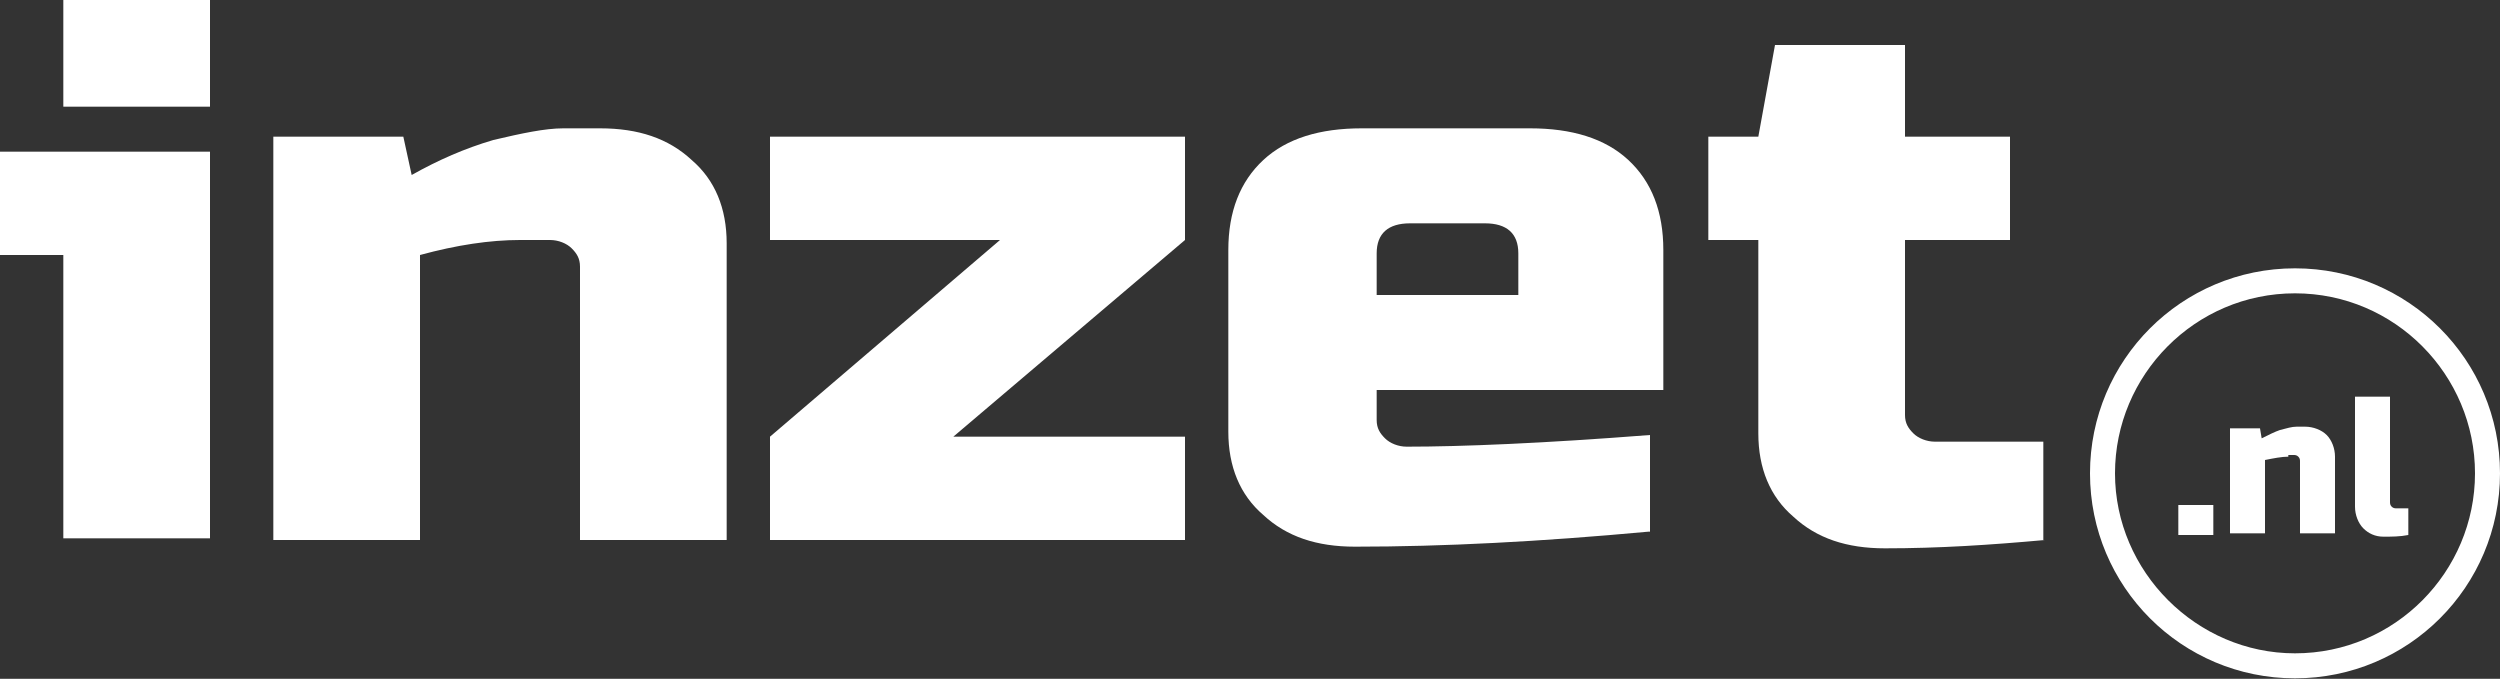
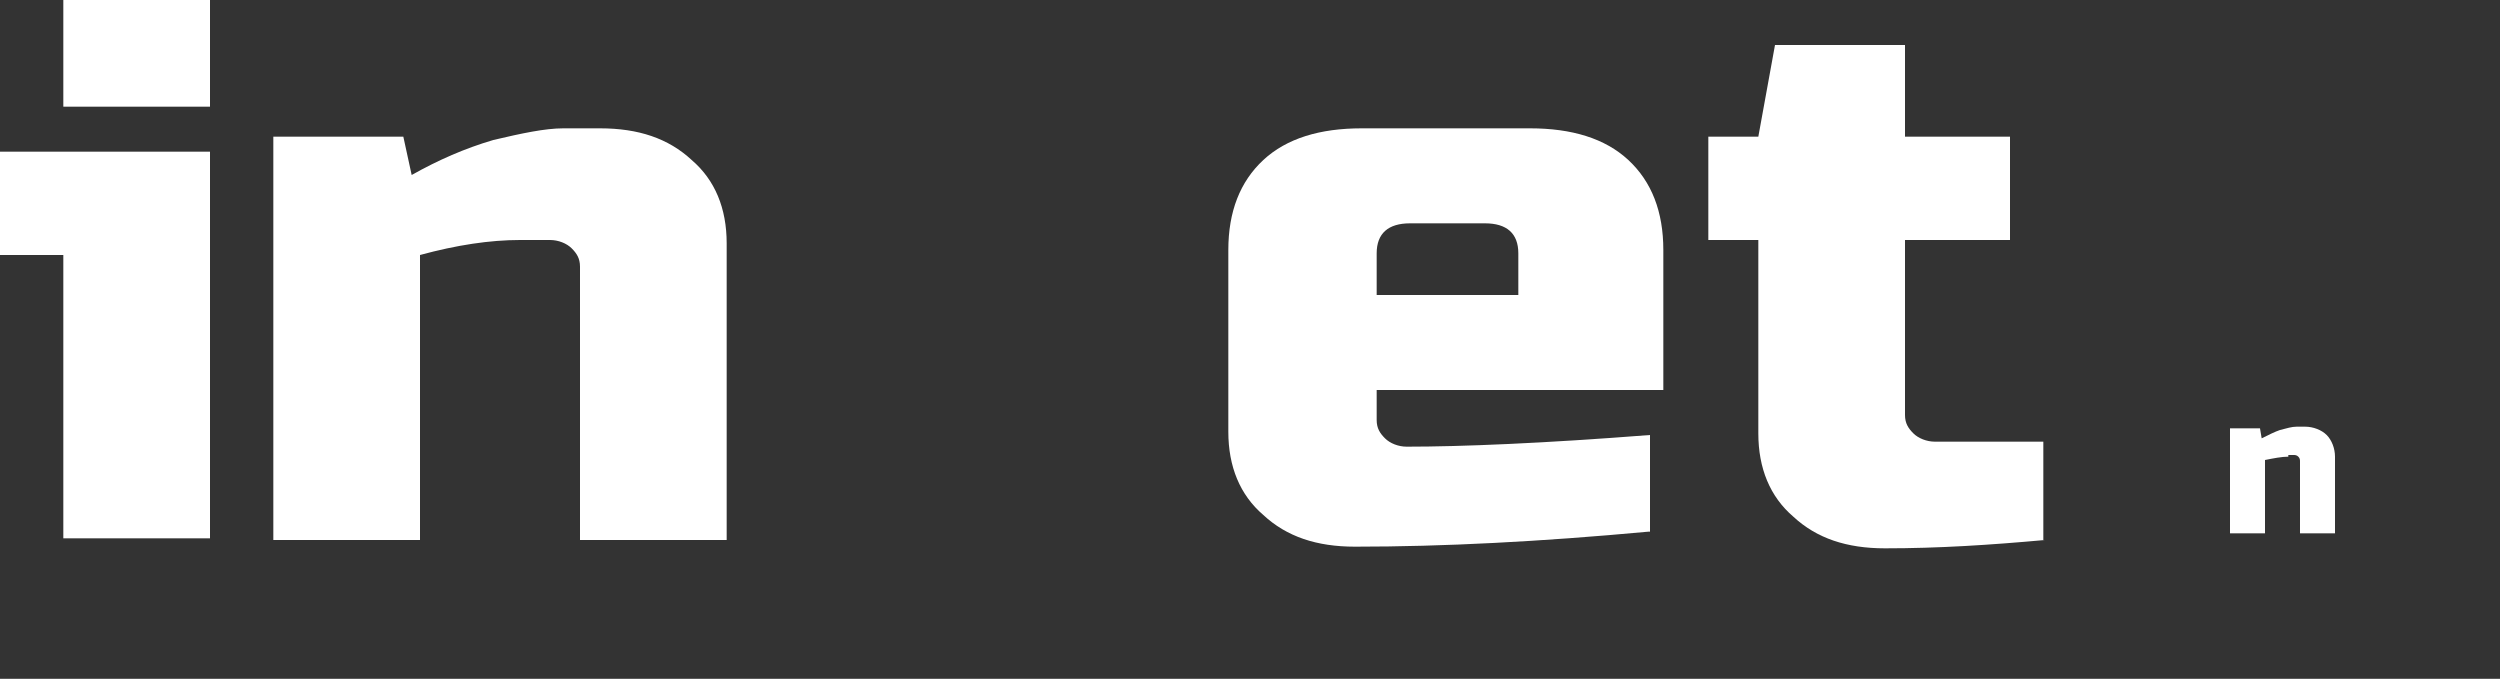
<svg xmlns="http://www.w3.org/2000/svg" width="151px" height="41px" viewBox="0 0 151 41" version="1.1">
  <rect x="0" y="0" width="151" height="41" fill="#333333" stroke="none" />
  <title>logo</title>
  <g id="Page-1" stroke="none" stroke-width="1" fill="none" fill-rule="evenodd">
    <g id="logo" fill="#FFFFFF" fill-rule="nonzero">
-       <path d="M138.618,40.971 C131.773,40.971 126.236,35.435 126.236,28.589 C126.236,21.744 131.773,16.207 138.618,16.207 C145.463,16.207 151,21.744 151,28.589 C151,35.435 145.463,40.971 138.618,40.971 M138.618,17.717 C132.578,17.717 127.746,22.65 127.746,28.589 C127.746,34.529 132.679,39.461 138.618,39.461 C144.658,39.461 149.49,34.529 149.49,28.589 C149.49,22.65 144.658,17.717 138.618,17.717" id="Shape" />
-       <rect id="Rectangle" x="131.571" y="30.502" width="2.114" height="1.812" />
      <path d="M138.215,27.583 C137.813,27.583 137.309,27.683 136.806,27.784 L136.806,32.213 L134.692,32.213 L134.692,25.871 L136.504,25.871 L136.605,26.475 C137.007,26.274 137.41,26.073 137.712,25.972 C138.115,25.871 138.417,25.771 138.719,25.771 L139.222,25.771 C139.725,25.771 140.229,25.972 140.531,26.274 C140.833,26.576 141.034,27.079 141.034,27.583 L141.034,32.213 L138.92,32.213 L138.92,27.885 C138.92,27.784 138.92,27.683 138.819,27.583 C138.719,27.482 138.618,27.482 138.517,27.482 L138.215,27.482 L138.215,27.583 Z" id="Path" />
-       <path d="M145.463,32.314 C144.96,32.415 144.457,32.415 143.953,32.415 C143.45,32.415 143.047,32.213 142.745,31.911 C142.443,31.609 142.242,31.106 142.242,30.603 L142.242,23.959 L144.356,23.959 L144.356,30.301 C144.356,30.401 144.356,30.502 144.457,30.603 C144.557,30.703 144.658,30.703 144.759,30.703 L145.463,30.703 L145.463,32.314 Z" id="Path" />
      <path d="M12.684,9.161 L12.684,32.515 L3.825,32.515 L3.825,15.402 L0,15.402 L0,9.161 L12.684,9.161 Z M3.825,0 L12.684,0 L12.684,6.443 L3.825,6.443 L3.825,0 Z" id="Shape" />
      <path d="M31.408,14.496 C29.596,14.496 27.583,14.798 25.368,15.402 L25.368,32.616 L16.509,32.616 L16.509,8.255 L24.361,8.255 L24.865,10.57 C26.475,9.664 28.086,8.959 29.797,8.456 C31.509,8.053 32.918,7.751 34.025,7.751 L36.24,7.751 C38.555,7.751 40.367,8.355 41.777,9.664 C43.186,10.872 43.891,12.583 43.891,14.697 L43.891,32.616 L35.032,32.616 L35.032,16.107 C35.032,15.603 34.831,15.301 34.529,14.999 C34.227,14.697 33.723,14.496 33.22,14.496 L31.408,14.496 Z" id="Path" />
-       <polygon id="Path" points="71.574 14.496 57.581 26.375 71.574 26.375 71.574 32.616 46.508 32.616 46.508 26.375 60.4 14.496 46.508 14.496 46.508 8.255 71.574 8.255" />
      <path d="M99.559,32.113 C93.016,32.717 87.177,33.019 81.842,33.019 C79.527,33.019 77.715,32.415 76.305,31.106 C74.896,29.898 74.191,28.187 74.191,26.073 L74.191,15.1 C74.191,12.785 74.896,10.973 76.305,9.664 C77.715,8.355 79.728,7.751 82.245,7.751 L92.412,7.751 C94.929,7.751 96.942,8.355 98.351,9.664 C99.761,10.973 100.465,12.785 100.465,15.1 L100.465,23.556 L83.151,23.556 L83.151,25.368 C83.151,25.871 83.352,26.173 83.654,26.475 C83.956,26.777 84.459,26.979 84.963,26.979 C88.285,26.979 93.217,26.777 99.66,26.274 L99.66,32.113 L99.559,32.113 Z M85.164,13.489 C83.855,13.489 83.151,14.093 83.151,15.301 L83.151,17.818 L91.707,17.818 L91.707,15.301 C91.707,14.093 91.003,13.489 89.694,13.489 L85.164,13.489 L85.164,13.489 Z" id="Shape" />
      <path d="M123.518,32.616 C120.196,32.918 117.075,33.119 113.854,33.119 C111.539,33.119 109.727,32.515 108.317,31.207 C106.908,29.999 106.203,28.287 106.203,26.173 L106.203,14.496 L103.183,14.496 L103.183,8.255 L106.203,8.255 L107.21,2.718 L115.062,2.718 L115.062,8.255 L121.404,8.255 L121.404,14.496 L115.062,14.496 L115.062,25.066 C115.062,25.569 115.263,25.871 115.565,26.173 C115.867,26.475 116.371,26.677 116.874,26.677 L123.417,26.677 L123.417,32.616 L123.518,32.616 Z" id="Path" />
    </g>
  </g>
</svg>